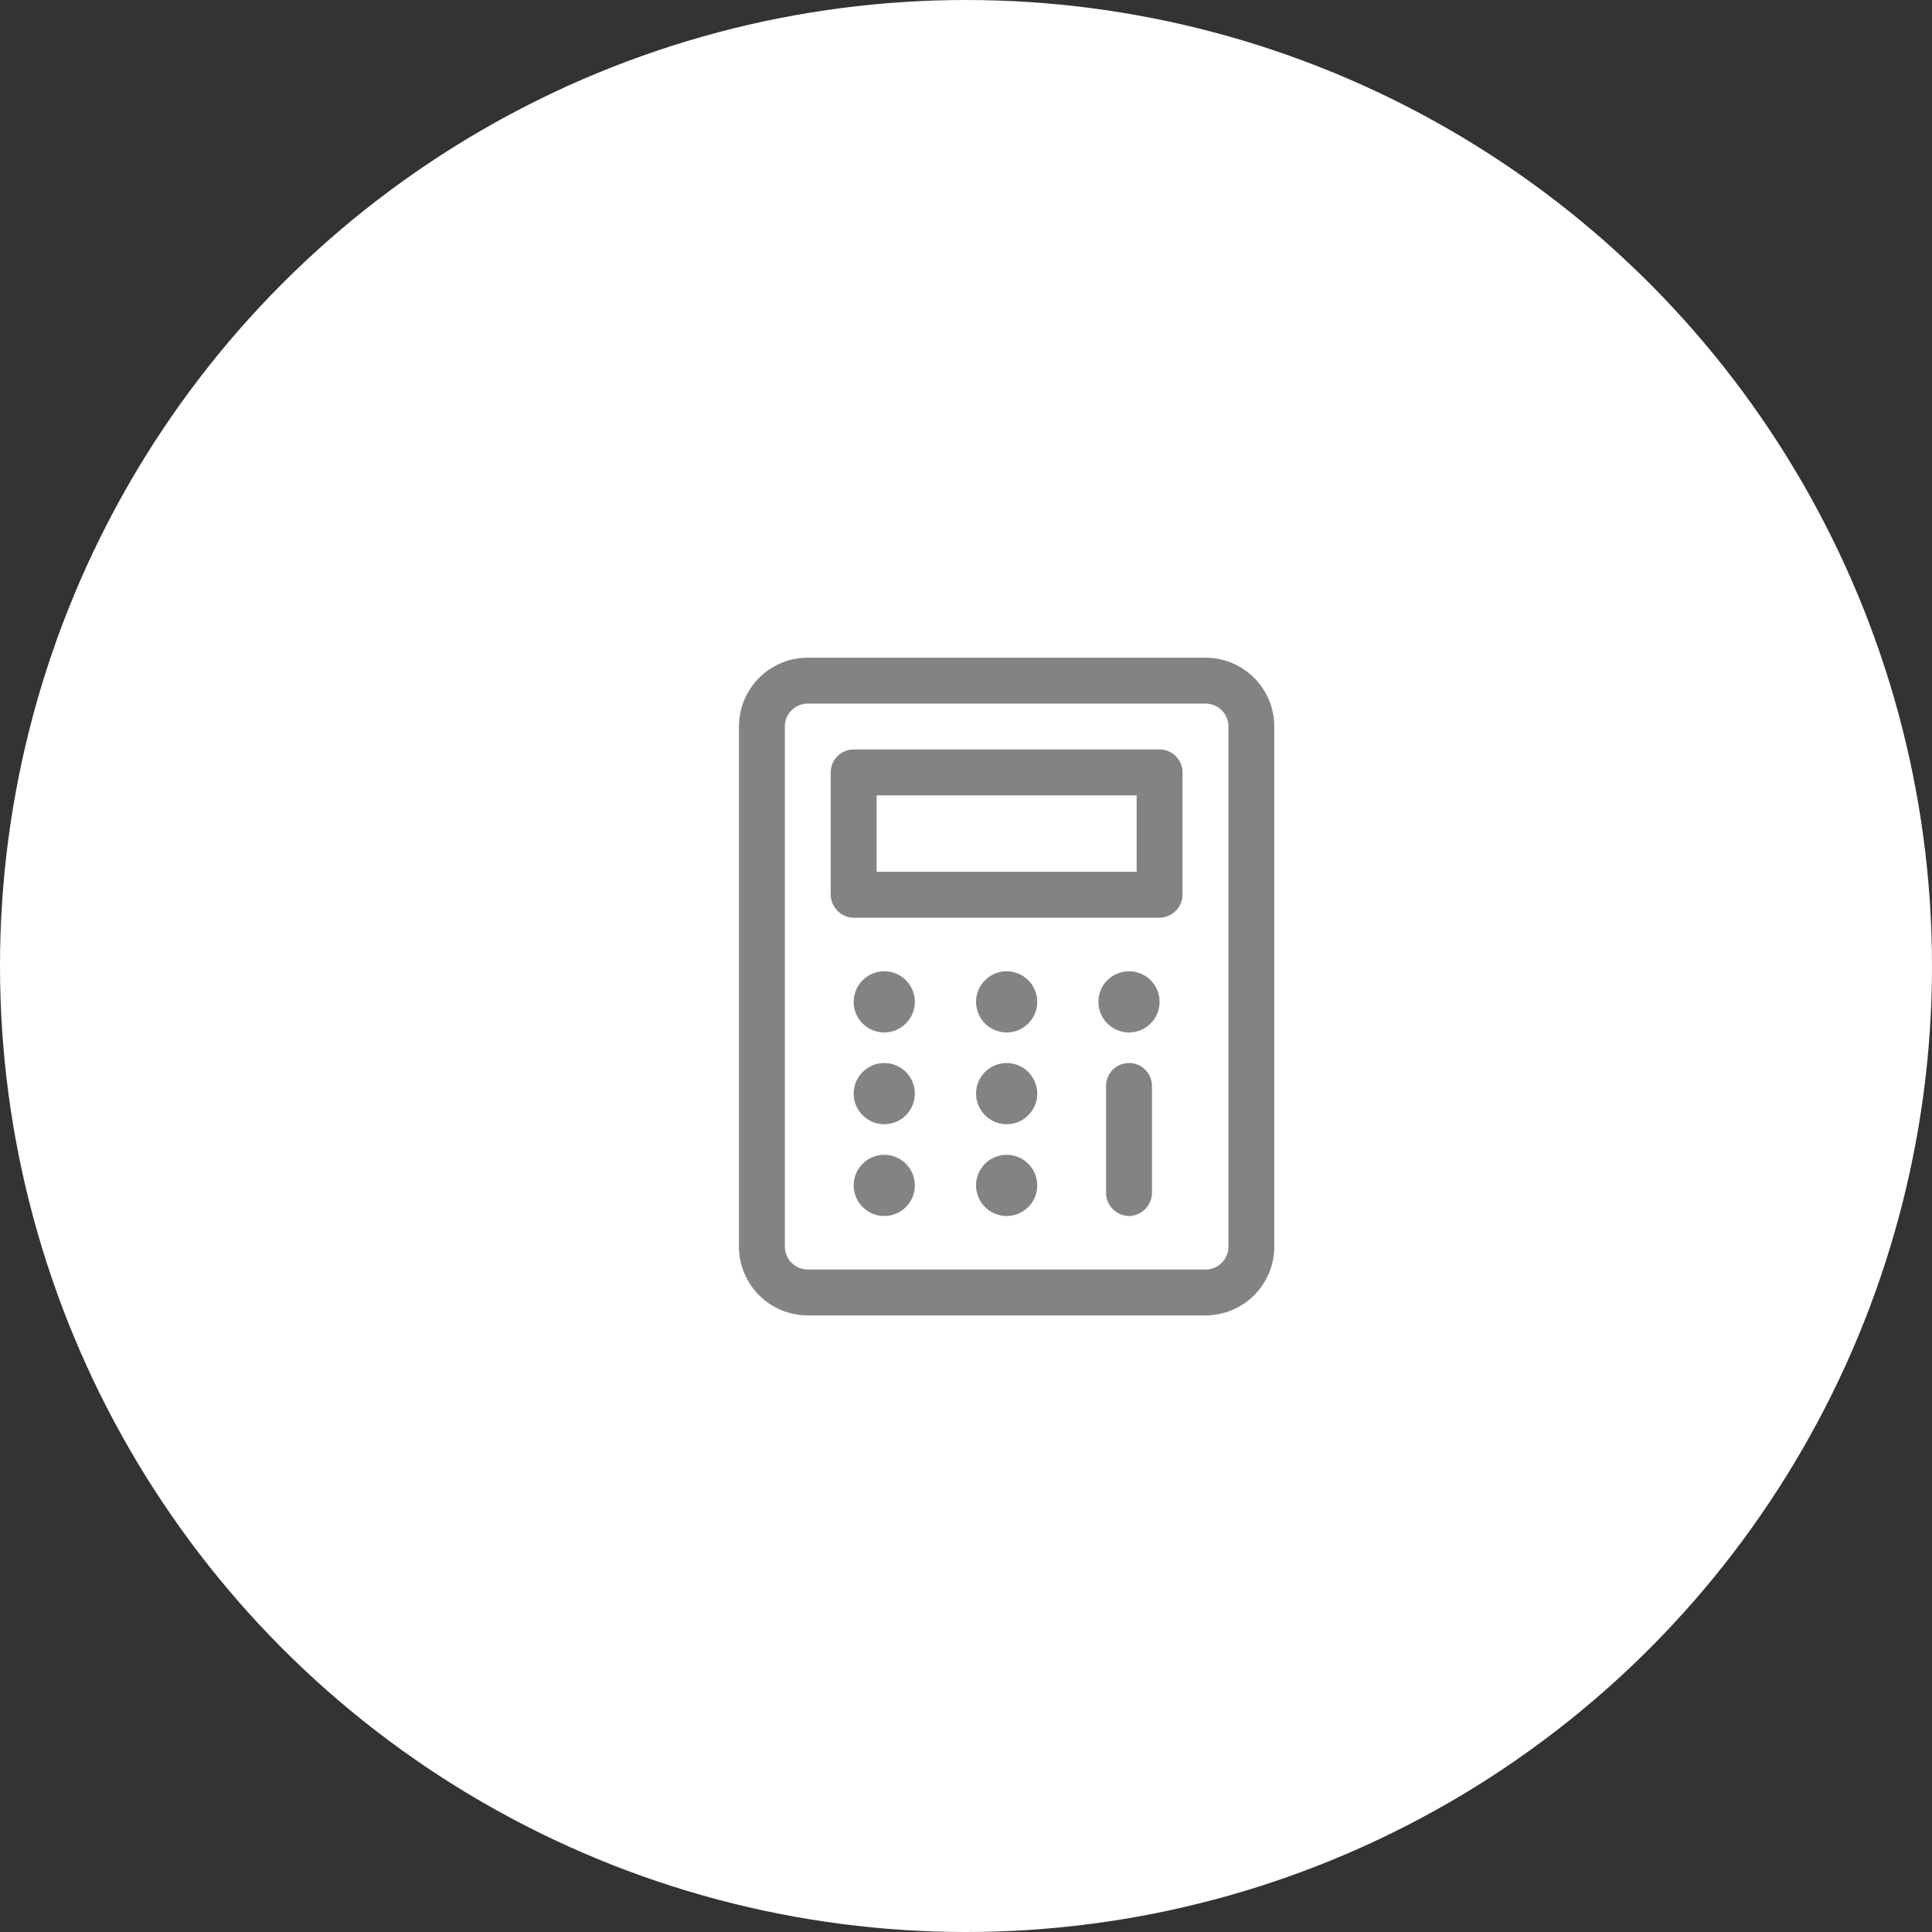
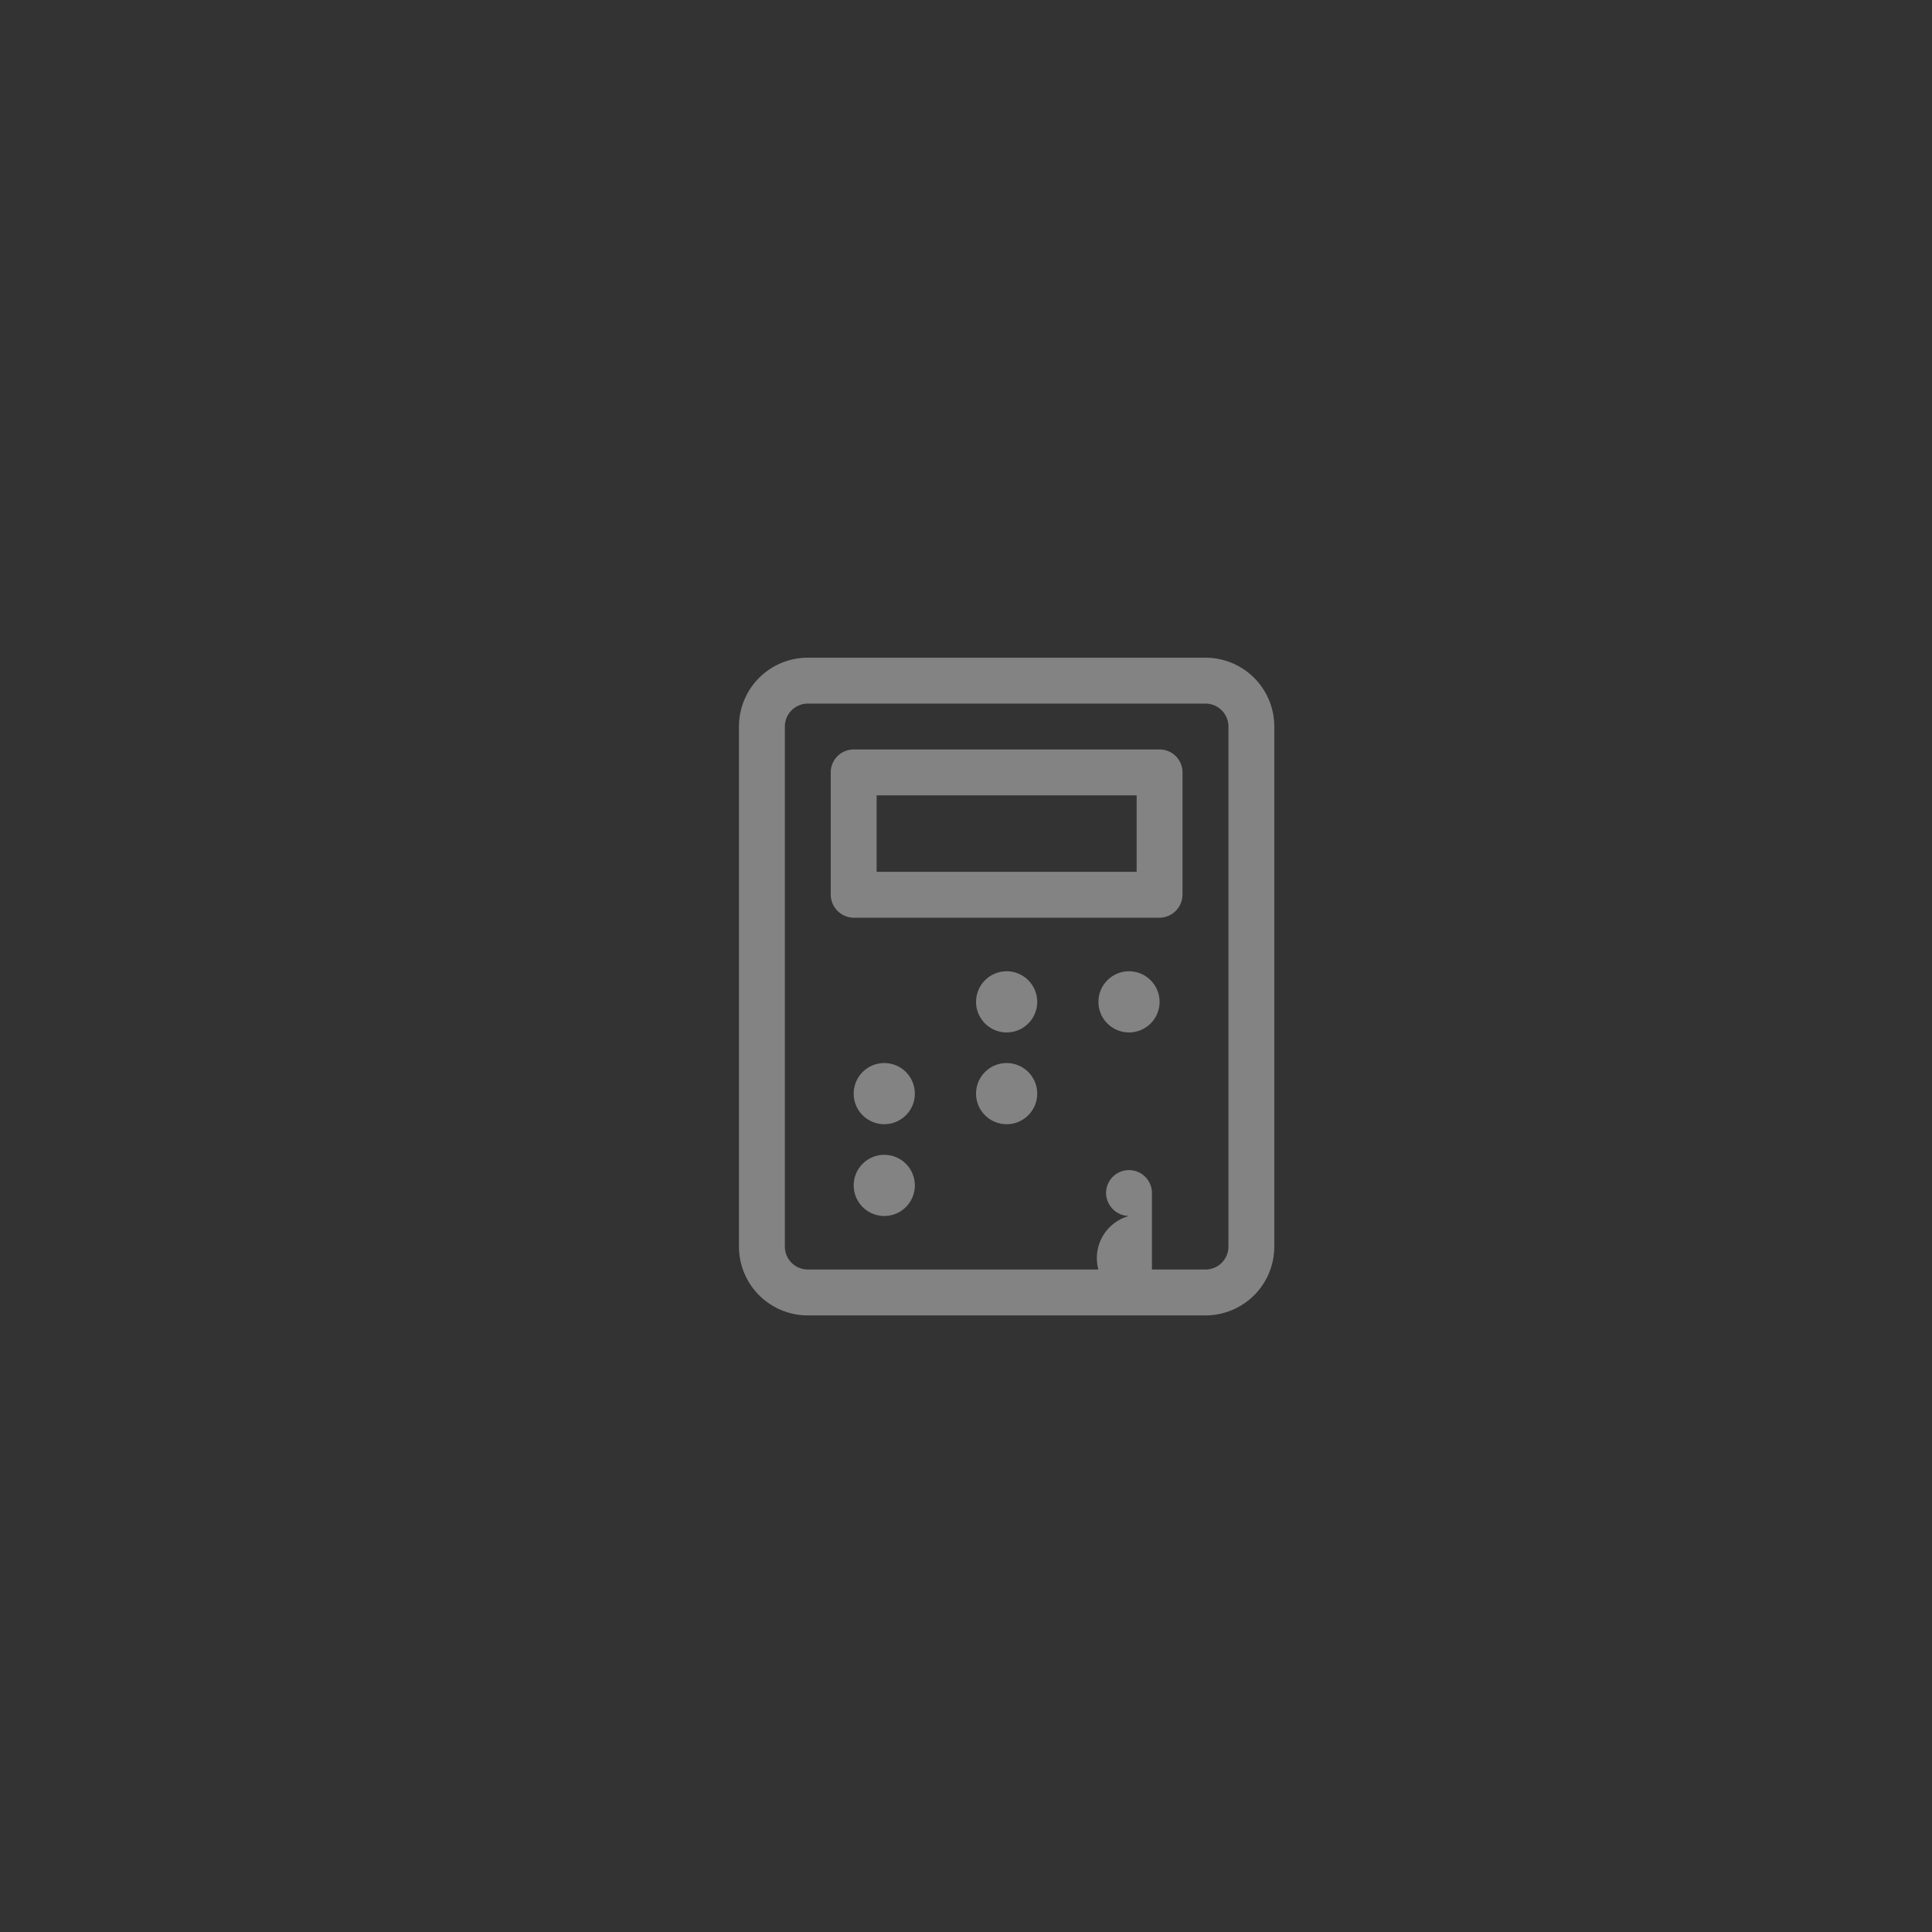
<svg xmlns="http://www.w3.org/2000/svg" id="组件_33_1" data-name="组件 33 – 1" width="141" height="141" viewBox="0 0 141 141">
  <rect x="0" y="0" width="141" height="141" fill="#333333" stroke="none" />
-   <circle id="椭圆_59" data-name="椭圆 59" cx="70.5" cy="70.5" r="70.5" fill="#fff" />
  <path id="路径_12230" data-name="路径 12230" d="M37.3,49.25H8.273A5.023,5.023,0,0,1,3.25,44.227V6.273A5.023,5.023,0,0,1,8.273,1.25H37.3A5.023,5.023,0,0,1,42.32,6.273V44.227A5.023,5.023,0,0,1,37.3,49.25ZM8.273,4.6A1.674,1.674,0,0,0,6.6,6.273V44.227A1.674,1.674,0,0,0,8.273,45.9H37.3a1.674,1.674,0,0,0,1.674-1.674V6.273A1.674,1.674,0,0,0,37.3,4.6Z" transform="translate(50.68 46.75)" fill="#838384" />
  <path id="路径_12231" data-name="路径 12231" d="M30.25,16.529H7.924A1.7,1.7,0,0,1,6.25,14.855V5.924A1.674,1.674,0,0,1,7.924,4.25H30.25a1.674,1.674,0,0,1,1.674,1.674v8.93A1.7,1.7,0,0,1,30.25,16.529ZM9.6,13.18H28.576V7.6H9.6Z" transform="translate(54.378 50.447)" fill="#838384" />
-   <circle id="椭圆_62" data-name="椭圆 62" cx="2.233" cy="2.233" r="2.233" transform="translate(62.302 70.884)" fill="#838384" />
  <circle id="椭圆_63" data-name="椭圆 63" cx="2.233" cy="2.233" r="2.233" transform="translate(71.233 70.884)" fill="#838384" />
  <circle id="椭圆_64" data-name="椭圆 64" cx="2.233" cy="2.233" r="2.233" transform="translate(80.163 70.884)" fill="#838384" />
  <circle id="椭圆_65" data-name="椭圆 65" cx="2.233" cy="2.233" r="2.233" transform="translate(62.302 77.581)" fill="#838384" />
  <circle id="椭圆_66" data-name="椭圆 66" cx="2.233" cy="2.233" r="2.233" transform="translate(71.233 77.581)" fill="#838384" />
  <circle id="椭圆_67" data-name="椭圆 67" cx="2.233" cy="2.233" r="2.233" transform="translate(62.302 84.279)" fill="#838384" />
-   <circle id="椭圆_68" data-name="椭圆 68" cx="2.233" cy="2.233" r="2.233" transform="translate(71.233 84.279)" fill="#838384" />
-   <path id="路径_12232" data-name="路径 12232" d="M16.924,25.663a1.7,1.7,0,0,1-1.674-1.674V16.174a1.674,1.674,0,0,1,3.349,0v7.814A1.7,1.7,0,0,1,16.924,25.663Z" transform="translate(65.471 63.081)" fill="#838384" />
+   <path id="路径_12232" data-name="路径 12232" d="M16.924,25.663a1.7,1.7,0,0,1-1.674-1.674a1.674,1.674,0,0,1,3.349,0v7.814A1.7,1.7,0,0,1,16.924,25.663Z" transform="translate(65.471 63.081)" fill="#838384" />
</svg>